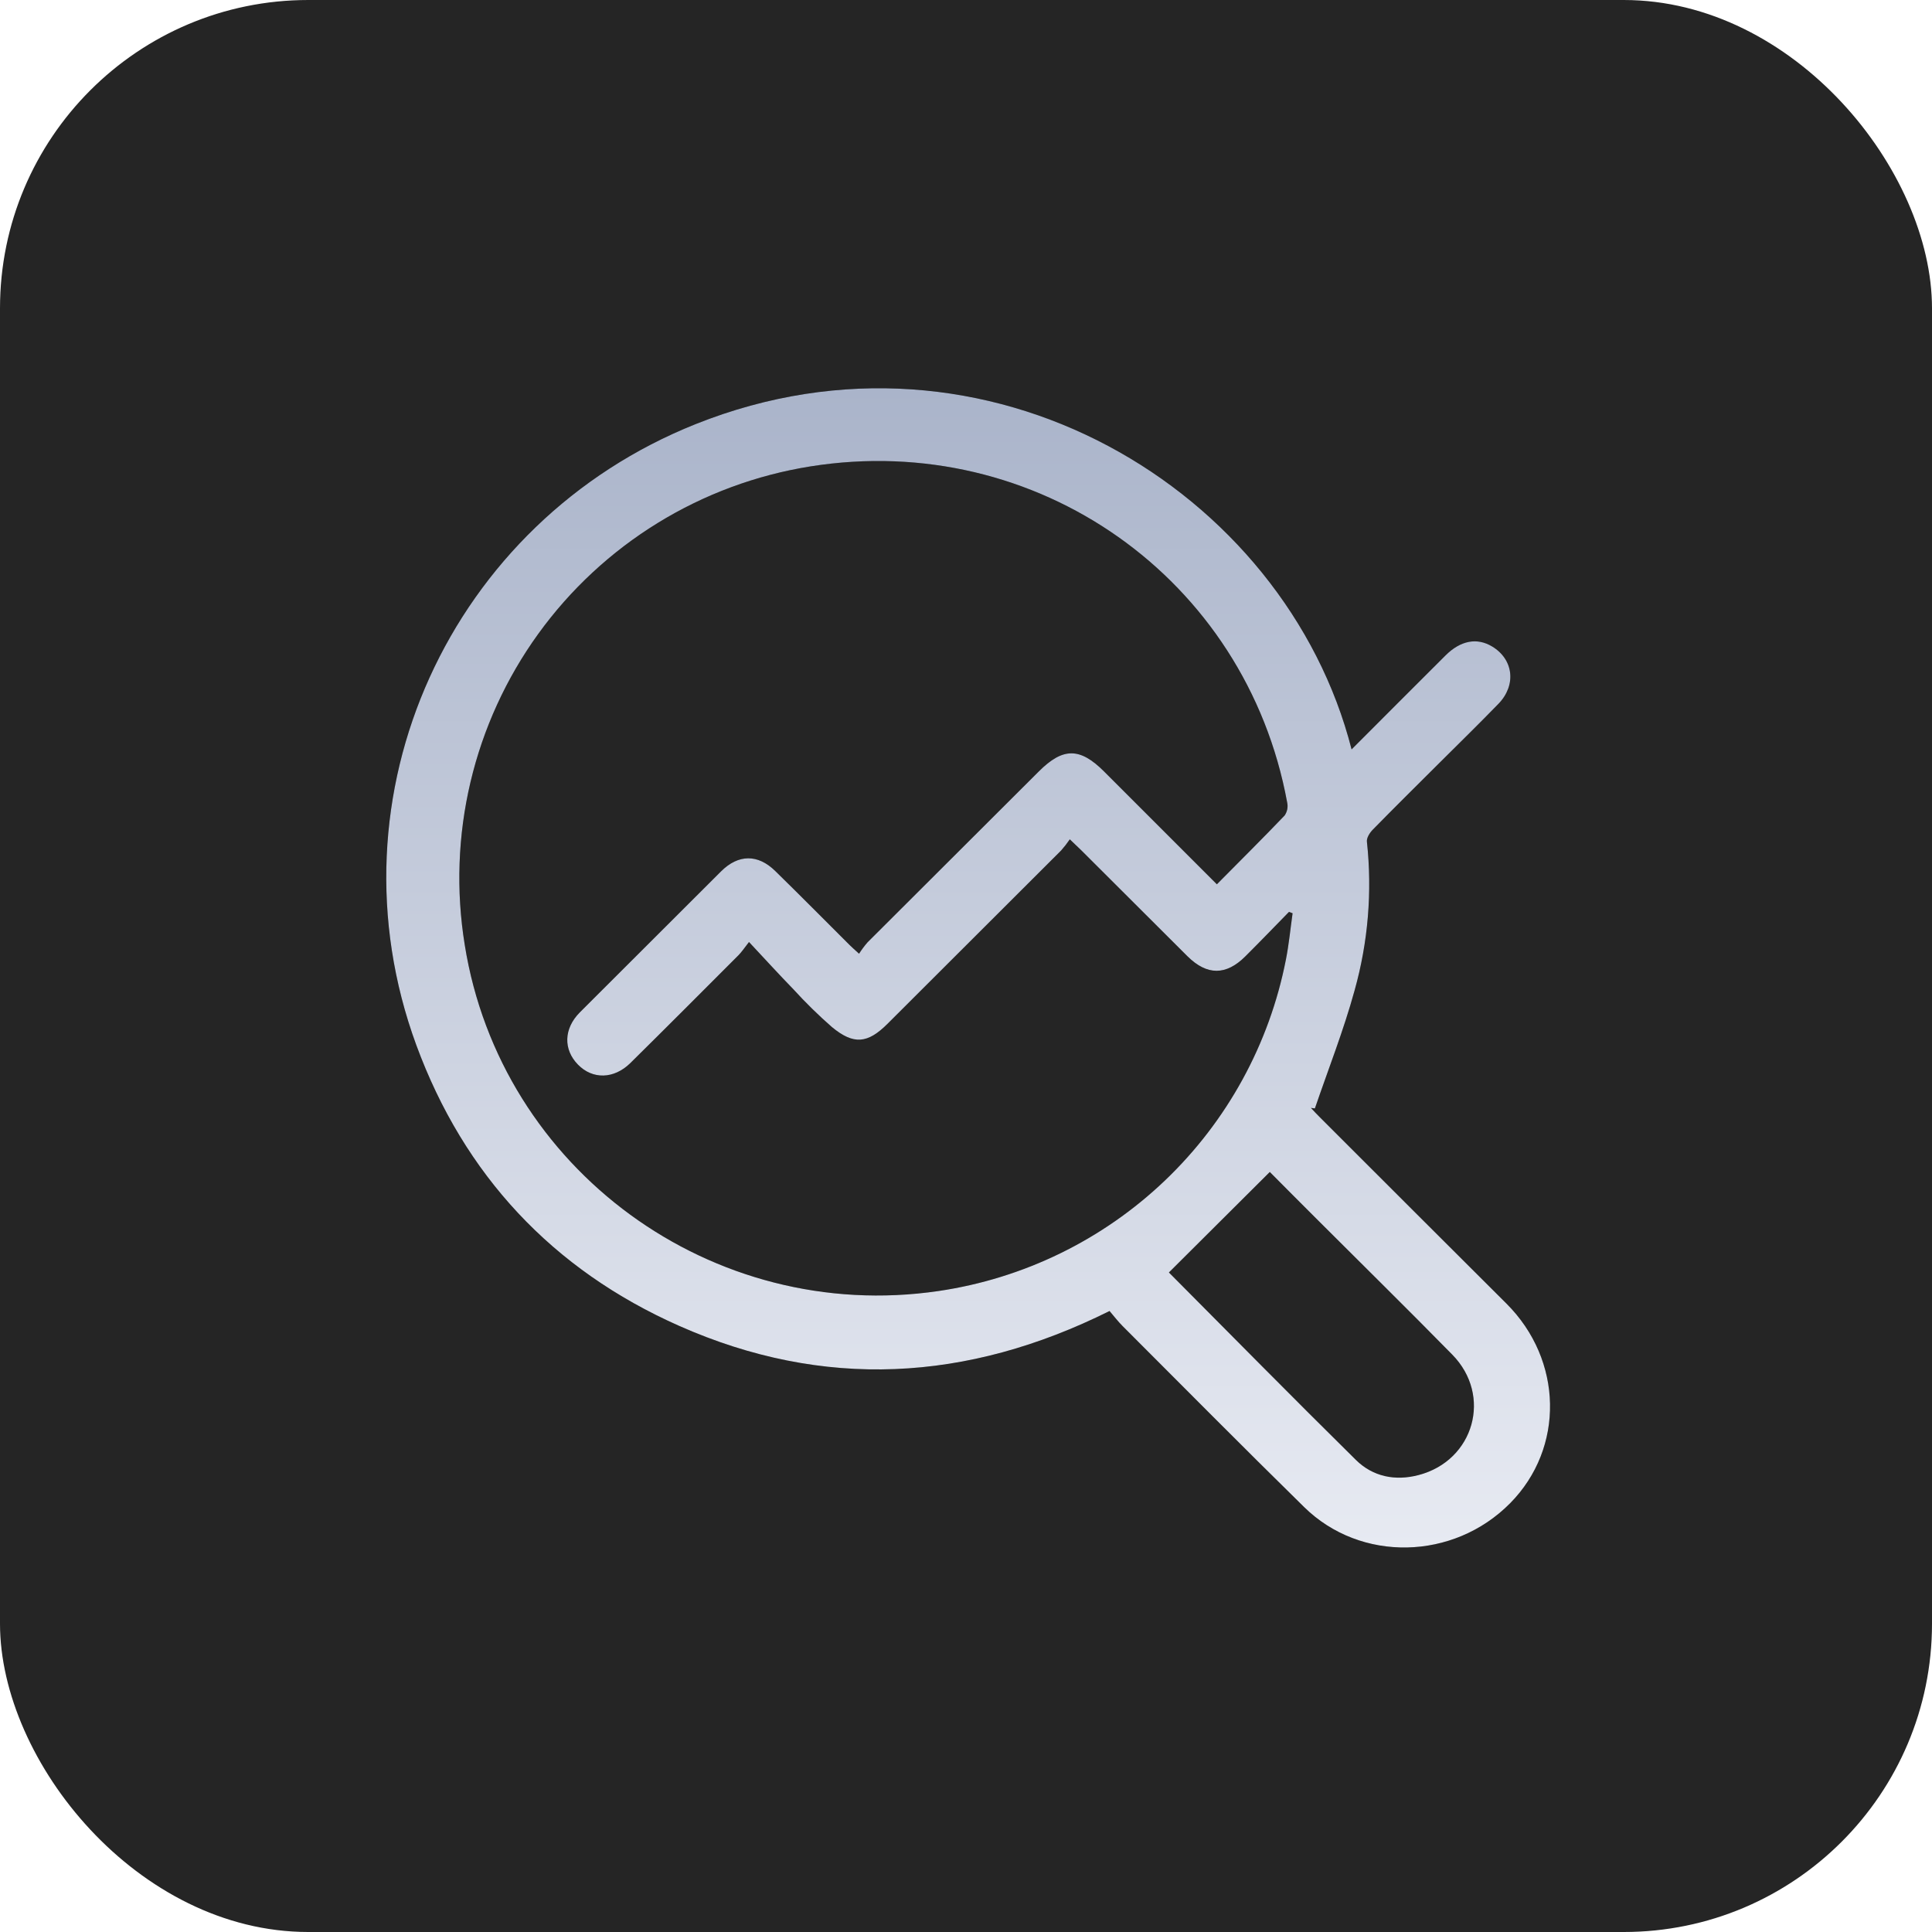
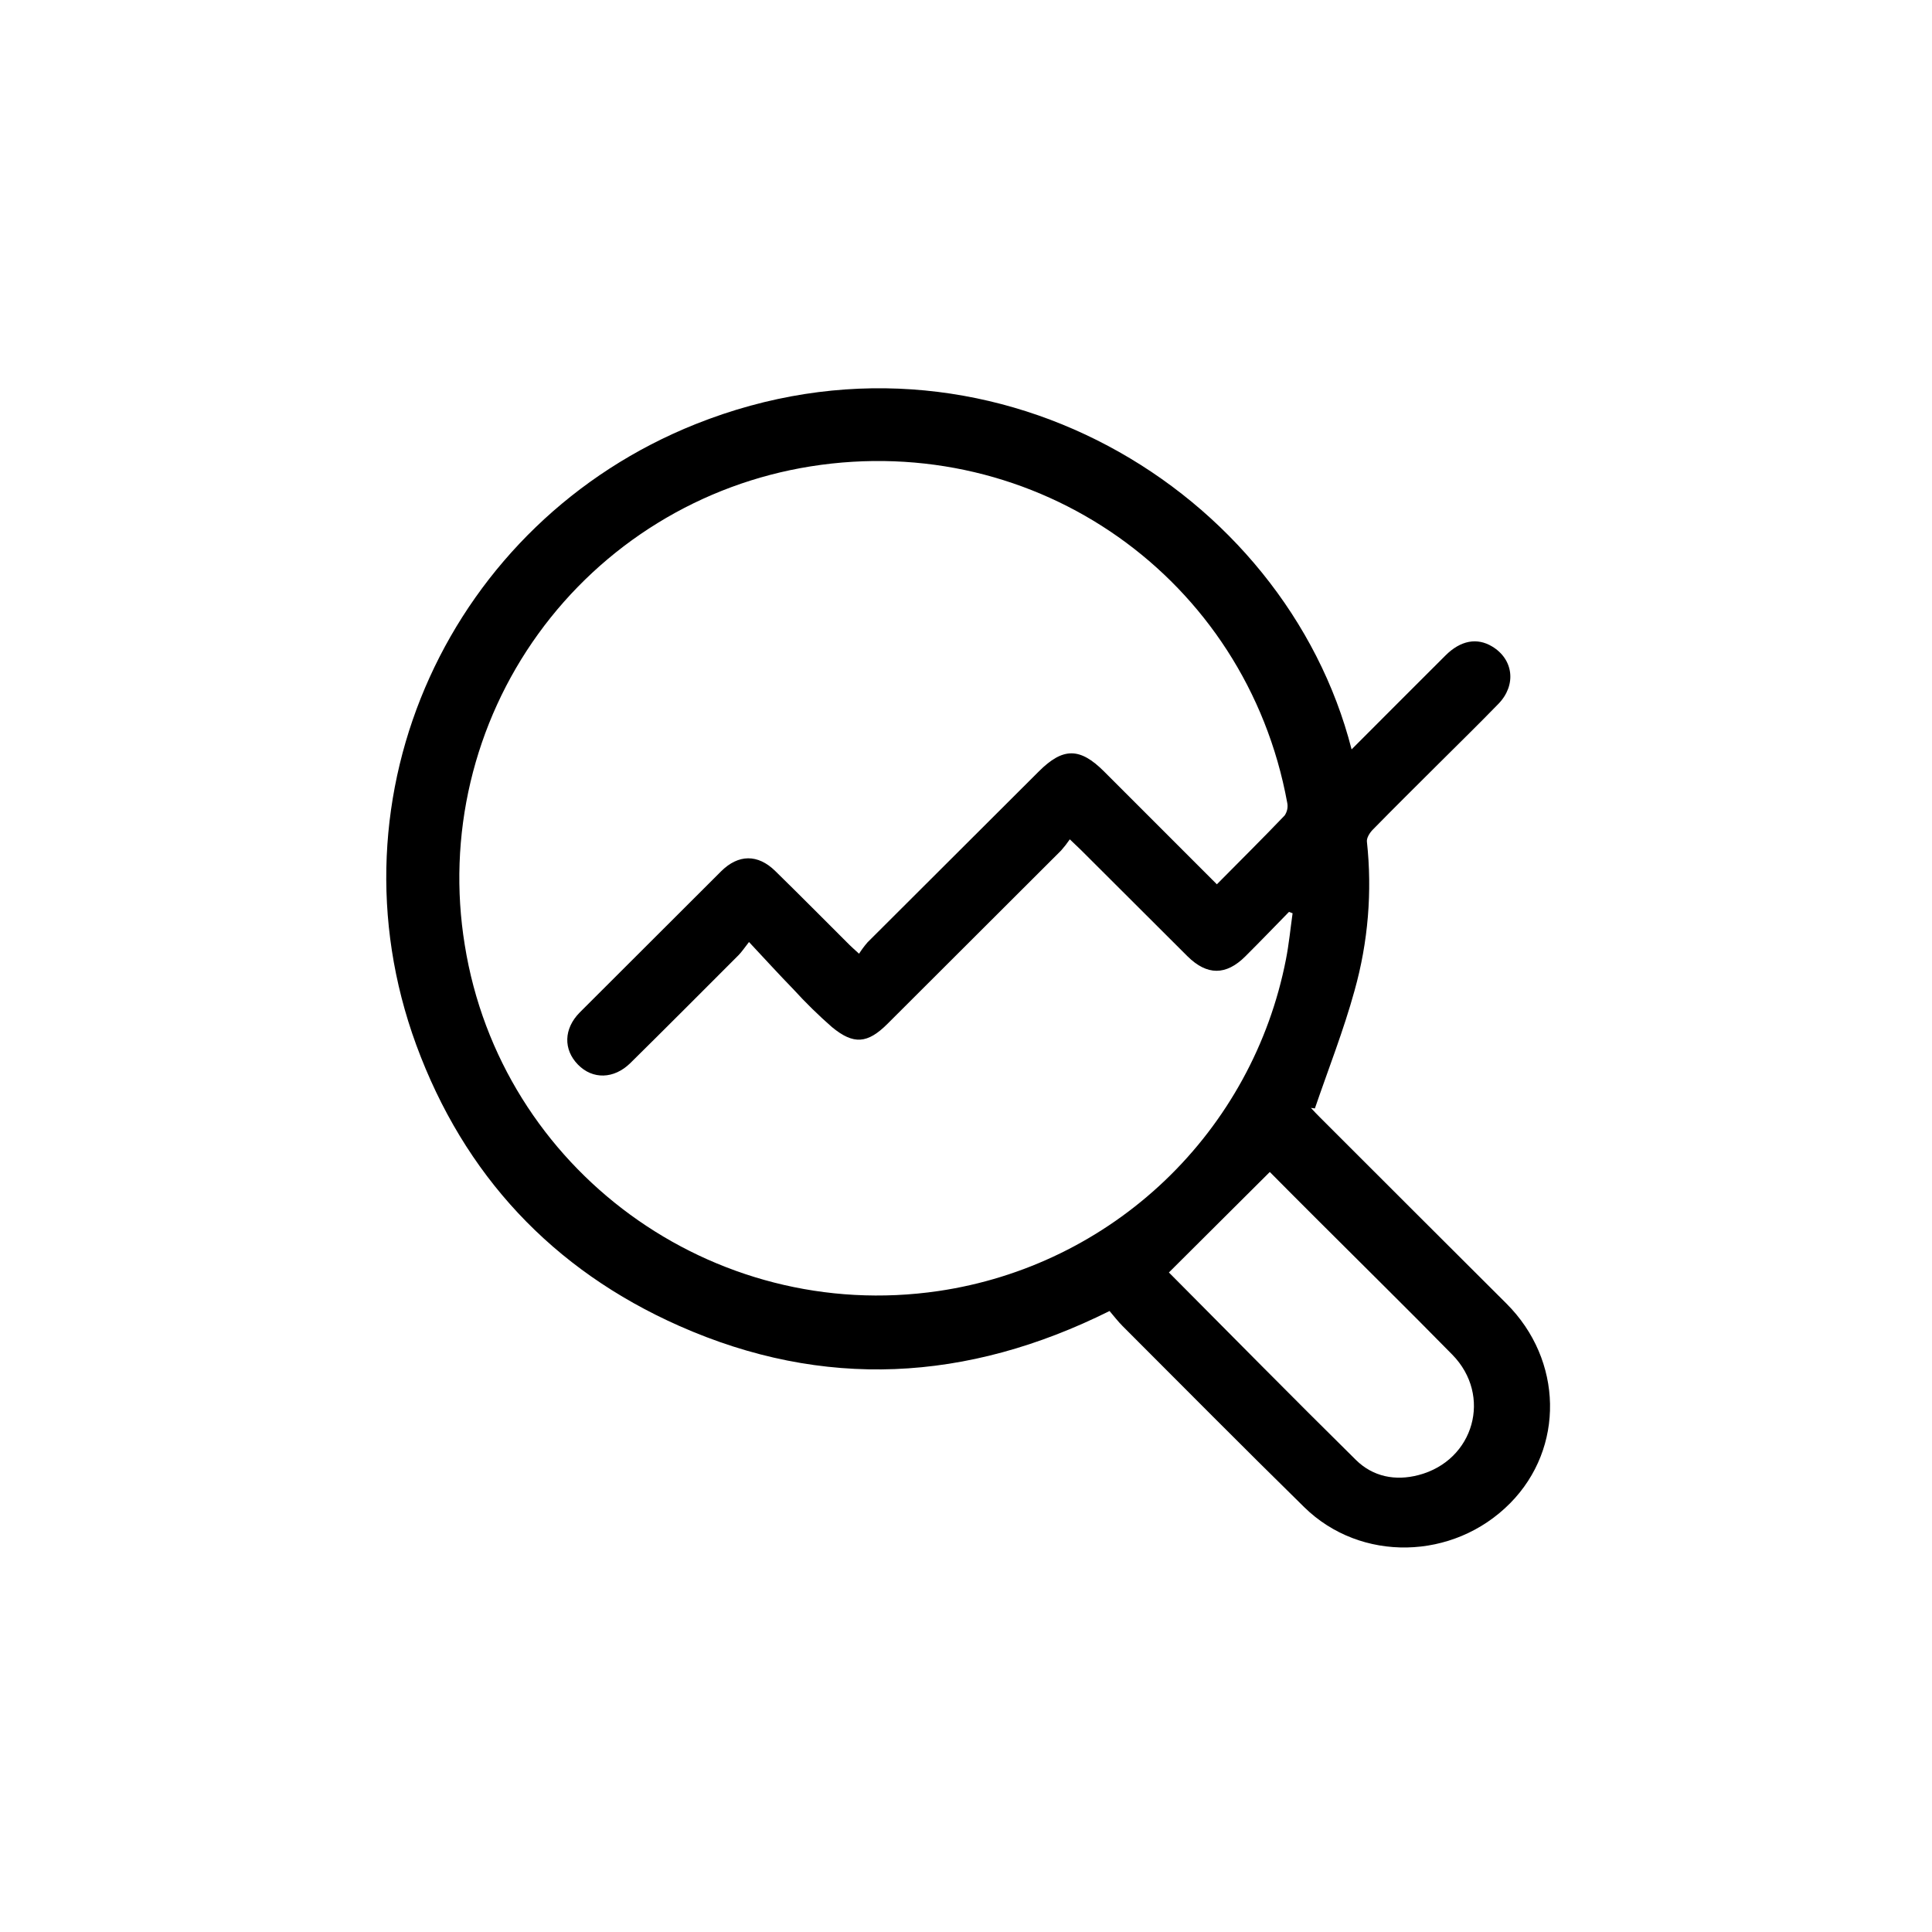
<svg xmlns="http://www.w3.org/2000/svg" width="94" height="94" viewBox="0 0 94 94" fill="none">
-   <rect width="94" height="94" rx="15" fill="#252525" />
-   <path d="M65.761 36.461C67.323 34.898 68.825 33.389 70.331 31.889C71.064 31.159 71.861 31.011 72.597 31.453C73.639 32.078 73.79 33.328 72.909 34.241C71.931 35.248 70.925 36.23 69.93 37.222C68.879 38.27 67.825 39.312 66.787 40.372C66.642 40.52 66.486 40.767 66.506 40.95C66.77 43.38 66.566 45.837 65.906 48.191C65.373 50.133 64.628 52.019 63.975 53.93L63.783 53.905C63.928 54.061 64.07 54.217 64.219 54.362C67.239 57.383 70.265 60.404 73.295 63.425C76.051 66.173 76.133 70.448 73.475 73.138C70.722 75.923 66.203 76.03 63.453 73.327C60.484 70.414 57.561 67.461 54.622 64.522C54.387 64.287 54.187 64.022 53.984 63.786C47.047 67.244 40.064 67.619 33.047 64.511C26.883 61.78 22.578 57.167 20.253 50.842C15.786 38.669 21.923 25.394 33.847 20.634C48.037 14.969 62.54 23.861 65.761 36.461ZM59.208 43.023C60.347 41.873 61.439 40.788 62.503 39.677C62.565 39.586 62.608 39.484 62.63 39.377C62.651 39.27 62.651 39.159 62.628 39.052C60.626 28.133 50.425 20.942 39.434 22.692C36.799 23.112 34.272 24.047 31.999 25.446C29.727 26.844 27.752 28.677 26.189 30.84C24.626 33.003 23.506 35.453 22.892 38.05C22.278 40.647 22.183 43.34 22.612 45.973C24.359 56.911 34.659 64.43 45.661 62.814C49.8 62.205 53.65 60.327 56.677 57.439C59.705 54.55 61.762 50.794 62.565 46.688C62.712 45.944 62.784 45.186 62.89 44.434L62.715 44.367C62.008 45.089 61.309 45.817 60.592 46.53C59.654 47.467 58.728 47.467 57.779 46.53C56.05 44.809 54.324 43.087 52.6 41.362C52.444 41.206 52.287 41.07 52.051 40.837C51.922 41.026 51.781 41.207 51.63 41.378C48.817 44.191 46 47.003 43.178 49.816C42.214 50.777 41.534 50.845 40.478 49.972C39.819 49.395 39.193 48.782 38.603 48.134C37.898 47.409 37.217 46.661 36.442 45.833C36.2 46.145 36.081 46.323 35.931 46.475C34.179 48.228 32.431 49.984 30.667 51.725C29.869 52.506 28.834 52.53 28.12 51.798C27.406 51.067 27.419 50.052 28.212 49.255C30.504 46.963 32.796 44.675 35.087 42.391C35.926 41.558 36.872 41.548 37.718 42.377C38.933 43.564 40.125 44.772 41.328 45.97C41.445 46.087 41.573 46.197 41.797 46.402C41.92 46.209 42.057 46.025 42.206 45.852C44.985 43.075 47.763 40.304 50.54 37.536C51.718 36.359 52.54 36.359 53.718 37.536C55.526 39.344 57.333 41.152 59.208 43.027V43.023ZM61.783 57.02L56.872 61.911C59.853 64.906 62.889 67.992 65.972 71.033C66.798 71.848 67.886 72.067 69.023 71.767C71.723 71.059 72.617 67.897 70.656 65.905C68.469 63.677 66.243 61.489 64.036 59.283C63.264 58.516 62.498 57.741 61.783 57.023V57.02Z" fill="black" />
-   <path d="M65.761 36.461C67.323 34.898 68.825 33.389 70.331 31.889C71.064 31.159 71.861 31.011 72.597 31.453C73.639 32.078 73.79 33.328 72.909 34.241C71.931 35.248 70.925 36.23 69.93 37.222C68.879 38.27 67.825 39.312 66.787 40.372C66.642 40.52 66.486 40.767 66.506 40.95C66.77 43.38 66.566 45.837 65.906 48.191C65.373 50.133 64.628 52.019 63.975 53.93L63.783 53.905C63.928 54.061 64.07 54.217 64.219 54.362C67.239 57.383 70.265 60.404 73.295 63.425C76.051 66.173 76.133 70.448 73.475 73.138C70.722 75.923 66.203 76.03 63.453 73.327C60.484 70.414 57.561 67.461 54.622 64.522C54.387 64.287 54.187 64.022 53.984 63.786C47.047 67.244 40.064 67.619 33.047 64.511C26.883 61.78 22.578 57.167 20.253 50.842C15.786 38.669 21.923 25.394 33.847 20.634C48.037 14.969 62.54 23.861 65.761 36.461ZM59.208 43.023C60.347 41.873 61.439 40.788 62.503 39.677C62.565 39.586 62.608 39.484 62.63 39.377C62.651 39.27 62.651 39.159 62.628 39.052C60.626 28.133 50.425 20.942 39.434 22.692C36.799 23.112 34.272 24.047 31.999 25.446C29.727 26.844 27.752 28.677 26.189 30.84C24.626 33.003 23.506 35.453 22.892 38.05C22.278 40.647 22.183 43.34 22.612 45.973C24.359 56.911 34.659 64.43 45.661 62.814C49.8 62.205 53.65 60.327 56.677 57.439C59.705 54.55 61.762 50.794 62.565 46.688C62.712 45.944 62.784 45.186 62.89 44.434L62.715 44.367C62.008 45.089 61.309 45.817 60.592 46.53C59.654 47.467 58.728 47.467 57.779 46.53C56.05 44.809 54.324 43.087 52.6 41.362C52.444 41.206 52.287 41.07 52.051 40.837C51.922 41.026 51.781 41.207 51.63 41.378C48.817 44.191 46 47.003 43.178 49.816C42.214 50.777 41.534 50.845 40.478 49.972C39.819 49.395 39.193 48.782 38.603 48.134C37.898 47.409 37.217 46.661 36.442 45.833C36.2 46.145 36.081 46.323 35.931 46.475C34.179 48.228 32.431 49.984 30.667 51.725C29.869 52.506 28.834 52.53 28.12 51.798C27.406 51.067 27.419 50.052 28.212 49.255C30.504 46.963 32.796 44.675 35.087 42.391C35.926 41.558 36.872 41.548 37.718 42.377C38.933 43.564 40.125 44.772 41.328 45.97C41.445 46.087 41.573 46.197 41.797 46.402C41.92 46.209 42.057 46.025 42.206 45.852C44.985 43.075 47.763 40.304 50.54 37.536C51.718 36.359 52.54 36.359 53.718 37.536C55.526 39.344 57.333 41.152 59.208 43.027V43.023ZM61.783 57.02L56.872 61.911C59.853 64.906 62.889 67.992 65.972 71.033C66.798 71.848 67.886 72.067 69.023 71.767C71.723 71.059 72.617 67.897 70.656 65.905C68.469 63.677 66.243 61.489 64.036 59.283C63.264 58.516 62.498 57.741 61.783 57.023V57.02Z" fill="url(#paint0_linear_11426_4534)" />
+   <path d="M65.761 36.461C67.323 34.898 68.825 33.389 70.331 31.889C71.064 31.159 71.861 31.011 72.597 31.453C73.639 32.078 73.79 33.328 72.909 34.241C71.931 35.248 70.925 36.23 69.93 37.222C68.879 38.27 67.825 39.312 66.787 40.372C66.642 40.52 66.486 40.767 66.506 40.95C66.77 43.38 66.566 45.837 65.906 48.191C65.373 50.133 64.628 52.019 63.975 53.93L63.783 53.905C63.928 54.061 64.07 54.217 64.219 54.362C67.239 57.383 70.265 60.404 73.295 63.425C76.051 66.173 76.133 70.448 73.475 73.138C70.722 75.923 66.203 76.03 63.453 73.327C60.484 70.414 57.561 67.461 54.622 64.522C54.387 64.287 54.187 64.022 53.984 63.786C47.047 67.244 40.064 67.619 33.047 64.511C26.883 61.78 22.578 57.167 20.253 50.842C15.786 38.669 21.923 25.394 33.847 20.634C48.037 14.969 62.54 23.861 65.761 36.461ZM59.208 43.023C60.347 41.873 61.439 40.788 62.503 39.677C62.565 39.586 62.608 39.484 62.63 39.377C62.651 39.27 62.651 39.159 62.628 39.052C60.626 28.133 50.425 20.942 39.434 22.692C36.799 23.112 34.272 24.047 31.999 25.446C29.727 26.844 27.752 28.677 26.189 30.84C24.626 33.003 23.506 35.453 22.892 38.05C22.278 40.647 22.183 43.34 22.612 45.973C24.359 56.911 34.659 64.43 45.661 62.814C49.8 62.205 53.65 60.327 56.677 57.439C59.705 54.55 61.762 50.794 62.565 46.688C62.712 45.944 62.784 45.186 62.89 44.434L62.715 44.367C62.008 45.089 61.309 45.817 60.592 46.53C59.654 47.467 58.728 47.467 57.779 46.53C56.05 44.809 54.324 43.087 52.6 41.362C52.444 41.206 52.287 41.07 52.051 40.837C51.922 41.026 51.781 41.207 51.63 41.378C48.817 44.191 46 47.003 43.178 49.816C42.214 50.777 41.534 50.845 40.478 49.972C39.819 49.395 39.193 48.782 38.603 48.134C37.898 47.409 37.217 46.661 36.442 45.833C36.2 46.145 36.081 46.323 35.931 46.475C34.179 48.228 32.431 49.984 30.667 51.725C29.869 52.506 28.834 52.53 28.12 51.798C27.406 51.067 27.419 50.052 28.212 49.255C30.504 46.963 32.796 44.675 35.087 42.391C35.926 41.558 36.872 41.548 37.718 42.377C38.933 43.564 40.125 44.772 41.328 45.97C41.445 46.087 41.573 46.197 41.797 46.402C41.92 46.209 42.057 46.025 42.206 45.852C44.985 43.075 47.763 40.304 50.54 37.536C51.718 36.359 52.54 36.359 53.718 37.536C55.526 39.344 57.333 41.152 59.208 43.027V43.023ZM61.783 57.02L56.872 61.911C59.853 64.906 62.889 67.992 65.972 71.033C66.798 71.848 67.886 72.067 69.023 71.767C71.723 71.059 72.617 67.897 70.656 65.905C68.469 63.677 66.243 61.489 64.036 59.283C63.264 58.516 62.498 57.741 61.783 57.023Z" fill="black" />
  <defs>
    <linearGradient id="paint0_linear_11426_4534" x1="18.793" y1="18.89" x2="18.793" y2="75.292" gradientUnits="userSpaceOnUse">
      <stop offset="0" stop-color="#AAB4CA" />
      <stop offset="1" stop-color="#E7EAF2" />
    </linearGradient>
  </defs>
</svg>